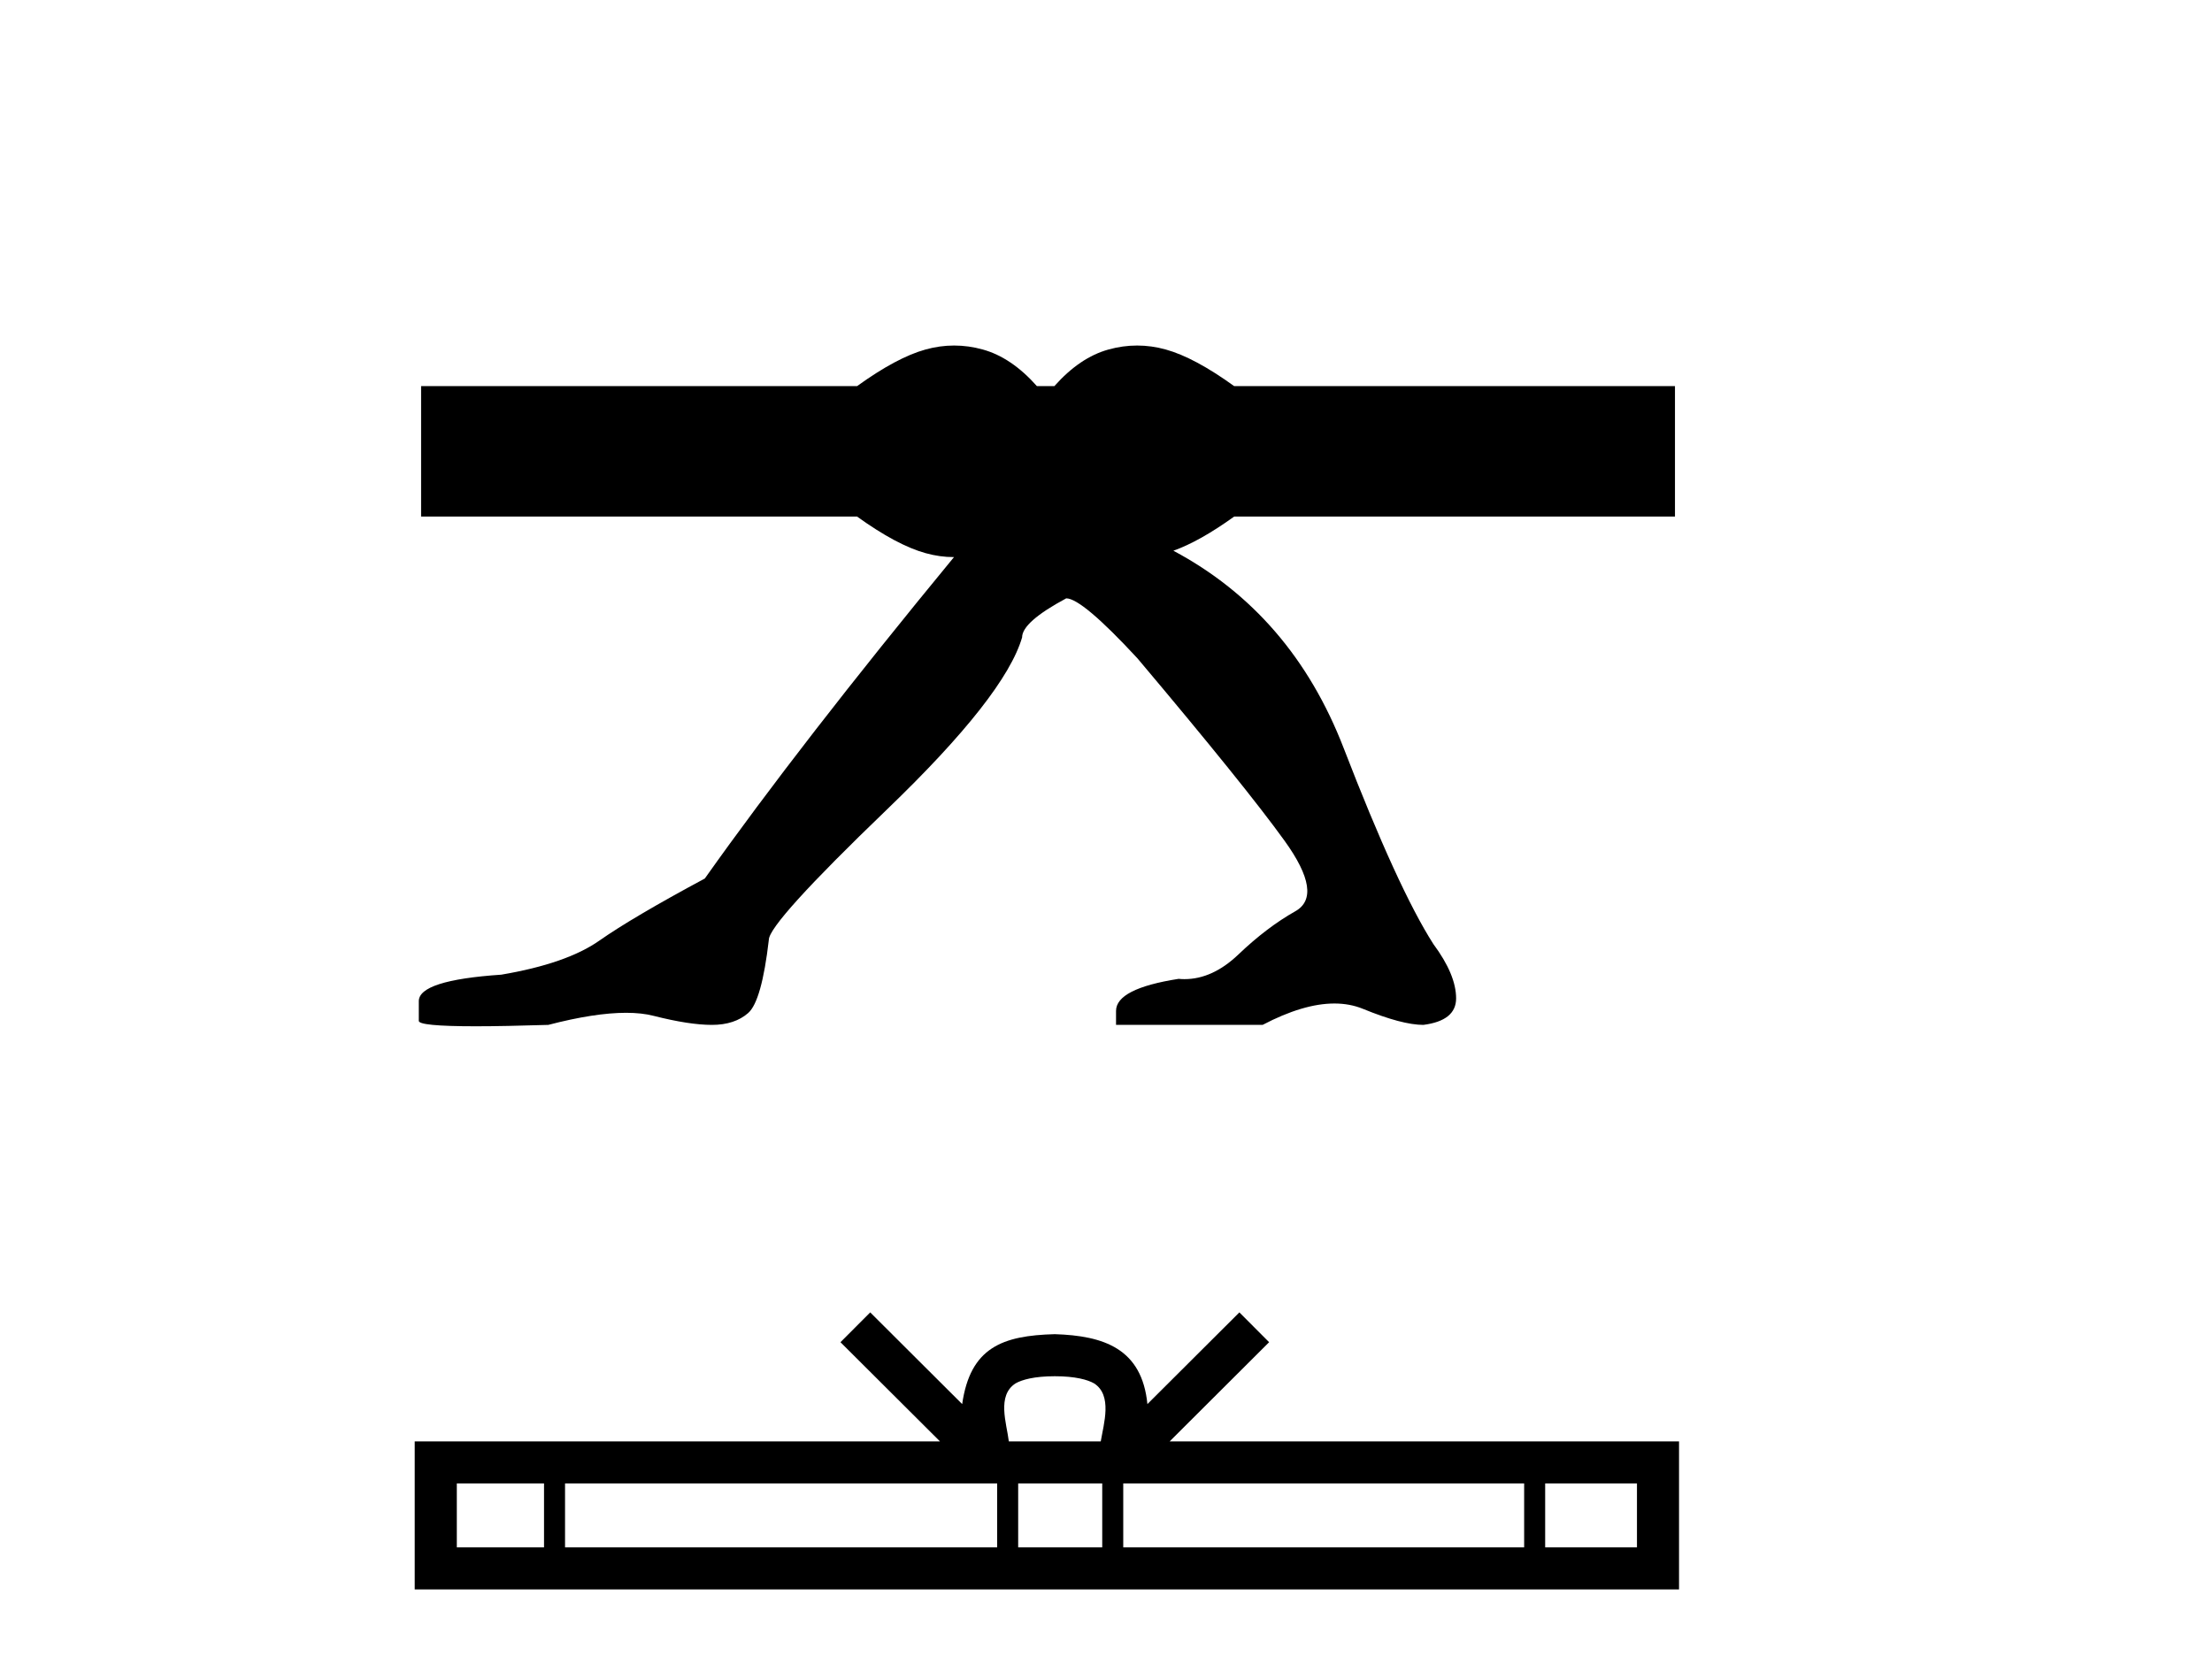
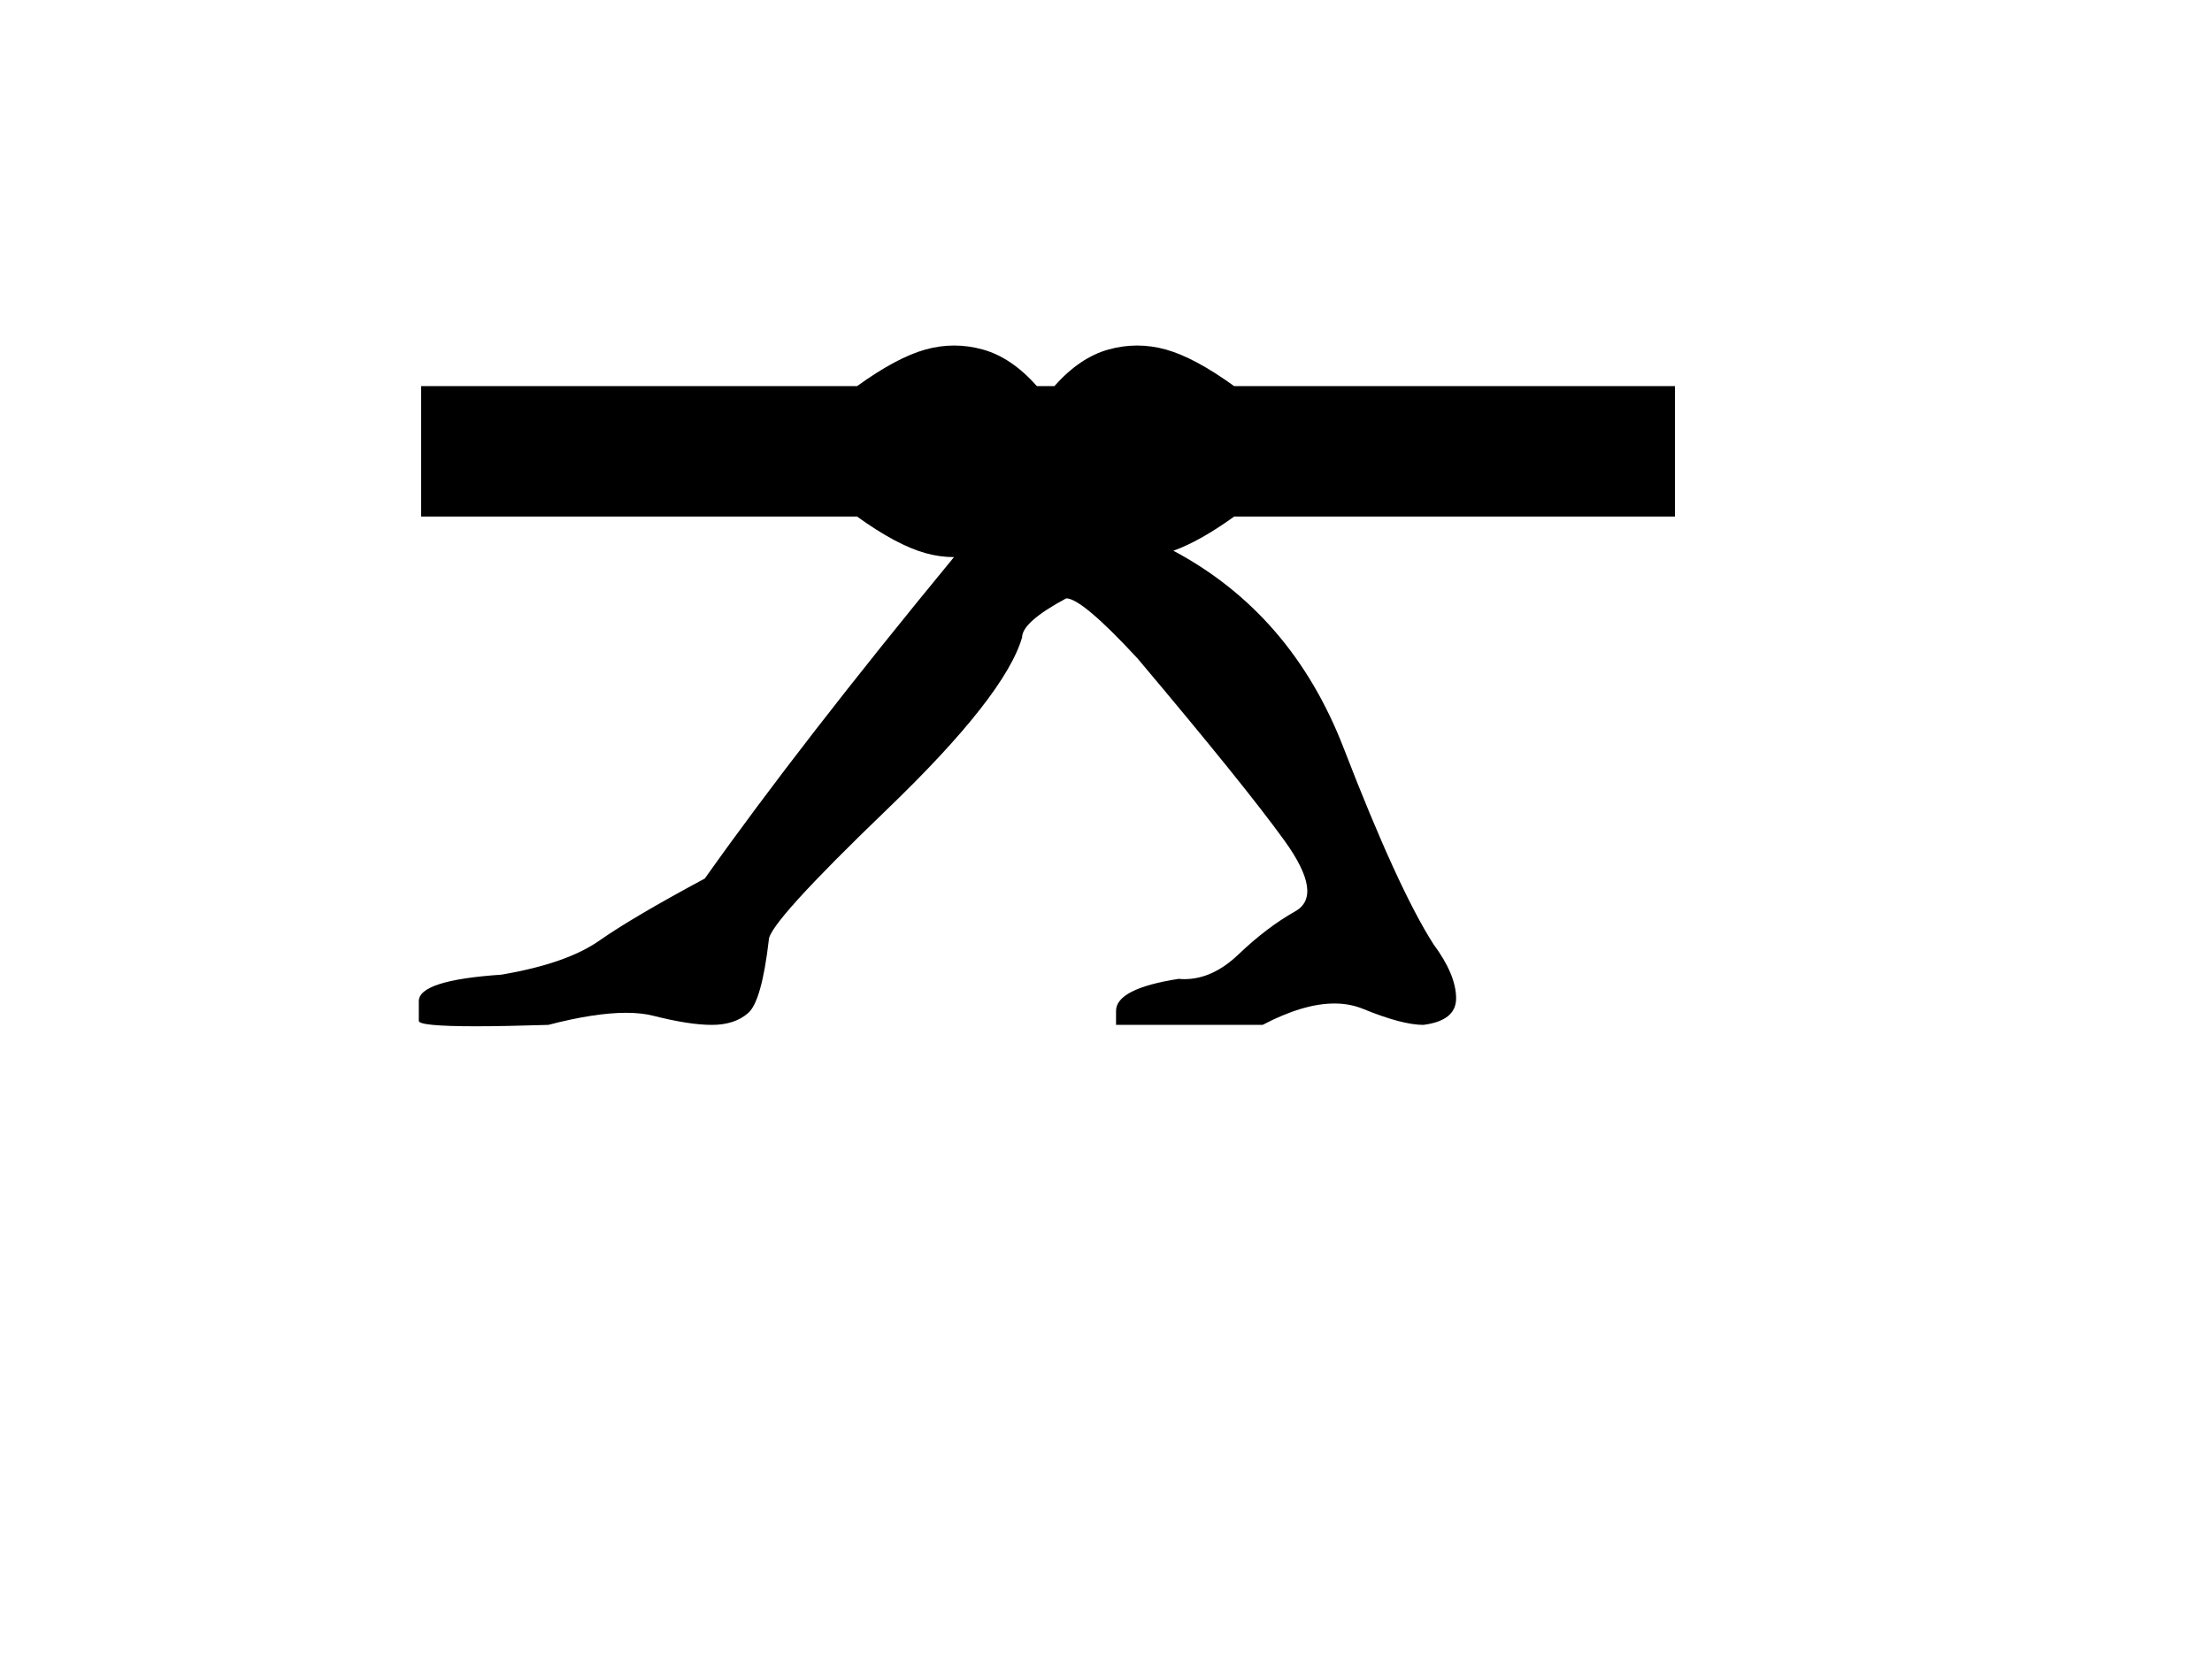
<svg xmlns="http://www.w3.org/2000/svg" width="54.0" height="41.0">
  <path d="M 23.293 8.437 C 23.06 8.437 22.827 8.469 22.594 8.534 C 22.127 8.663 21.571 8.961 20.923 9.428 L 10.28 9.428 L 10.28 12.613 L 20.923 12.613 C 21.571 13.079 22.127 13.377 22.594 13.506 C 22.825 13.571 23.057 13.603 23.289 13.603 C 20.801 16.625 18.772 19.241 17.206 21.451 C 16.025 22.086 15.168 22.591 14.635 22.965 C 14.103 23.34 13.304 23.618 12.238 23.799 C 10.895 23.89 10.224 24.105 10.224 24.446 L 10.224 24.48 L 10.224 24.923 C 10.208 25.013 10.671 25.059 11.612 25.059 C 12.083 25.059 12.674 25.047 13.385 25.025 C 14.141 24.828 14.774 24.73 15.283 24.73 C 15.538 24.73 15.762 24.754 15.955 24.804 C 16.534 24.951 17.009 25.025 17.379 25.025 C 17.75 25.025 18.045 24.928 18.265 24.735 C 18.485 24.542 18.653 23.947 18.769 22.948 C 18.769 22.676 19.73 21.615 21.652 19.766 C 23.574 17.917 24.674 16.516 24.952 15.563 C 24.952 15.313 25.311 14.995 26.029 14.61 C 26.284 14.61 26.863 15.097 27.766 16.073 C 29.526 18.161 30.724 19.647 31.361 20.532 C 31.998 21.417 32.085 21.99 31.621 22.251 C 31.158 22.512 30.696 22.863 30.232 23.306 C 29.812 23.707 29.373 23.908 28.915 23.908 C 28.868 23.908 28.821 23.906 28.773 23.901 C 27.754 24.06 27.245 24.321 27.245 24.684 L 27.245 25.025 L 30.823 25.025 C 31.487 24.677 32.071 24.503 32.575 24.503 C 32.827 24.503 33.059 24.546 33.272 24.633 C 33.908 24.894 34.401 25.025 34.748 25.025 C 35.281 24.956 35.547 24.741 35.547 24.378 C 35.547 23.992 35.362 23.55 34.991 23.05 C 34.412 22.143 33.683 20.549 32.803 18.269 C 31.959 16.083 30.574 14.476 28.645 13.447 C 29.071 13.296 29.566 13.018 30.129 12.613 L 40.89 12.613 L 40.89 9.428 L 30.129 9.428 C 29.482 8.961 28.925 8.663 28.459 8.534 C 28.226 8.469 27.993 8.437 27.76 8.437 C 27.527 8.437 27.294 8.469 27.061 8.534 C 26.595 8.663 26.154 8.961 25.74 9.428 L 25.313 9.428 C 24.899 8.961 24.458 8.663 23.992 8.534 C 23.759 8.469 23.526 8.437 23.293 8.437 Z" style="fill:#000000;stroke:none" />
-   <path d="M 25.75 33.604 C 26.25 33.604 26.552 33.689 26.708 33.778 C 27.162 34.068 26.945 34.761 26.872 35.195 L 24.628 35.195 C 24.574 34.752 24.329 34.076 24.793 33.778 C 24.949 33.689 25.25 33.604 25.75 33.604 ZM 13.281 36.222 L 13.281 37.782 L 11.152 37.782 L 11.152 36.222 ZM 24.343 36.222 L 24.343 37.782 L 13.794 37.782 L 13.794 36.222 ZM 26.908 36.222 L 26.908 37.782 L 24.856 37.782 L 24.856 36.222 ZM 37.208 36.222 L 37.208 37.782 L 27.421 37.782 L 27.421 36.222 ZM 39.962 36.222 L 39.962 37.782 L 37.721 37.782 L 37.721 36.222 ZM 21.244 32.045 L 20.518 32.773 L 22.947 35.195 L 10.124 35.195 L 10.124 38.809 L 40.989 38.809 L 40.989 35.195 L 28.554 35.195 L 30.982 32.773 L 30.256 32.045 L 28.011 34.284 C 27.876 32.927 26.946 32.615 25.75 32.577 C 24.472 32.611 23.688 32.9 23.489 34.284 L 21.244 32.045 Z" style="fill:#000000;stroke:none" />
</svg>